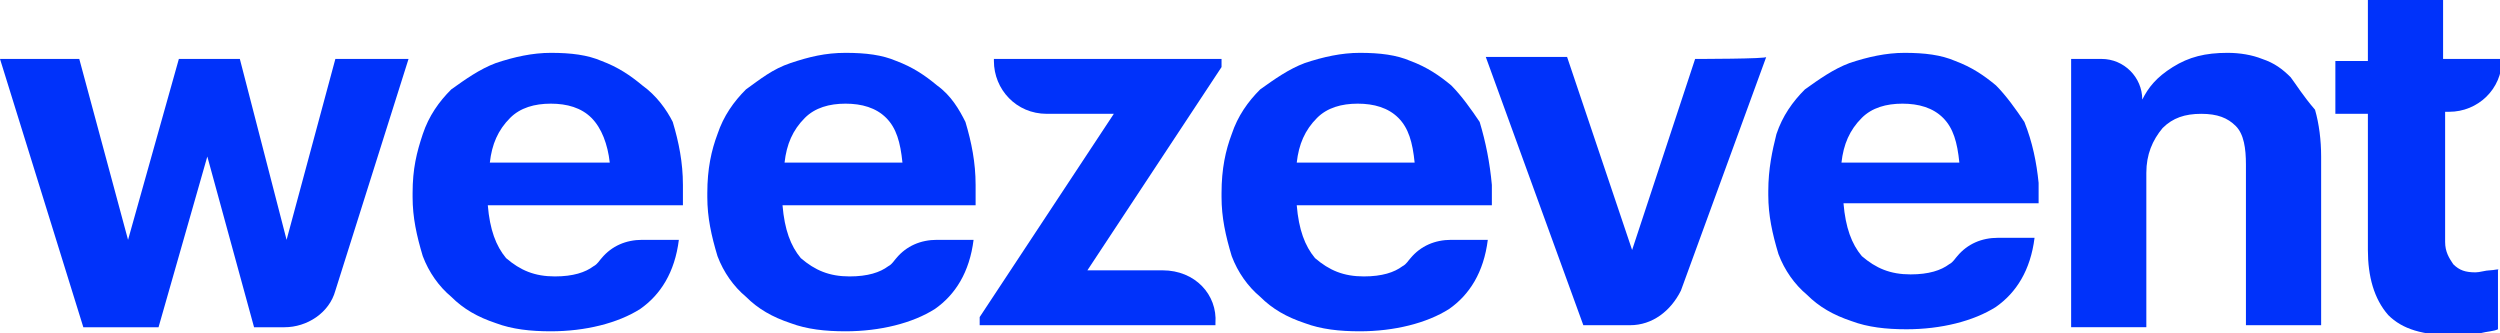
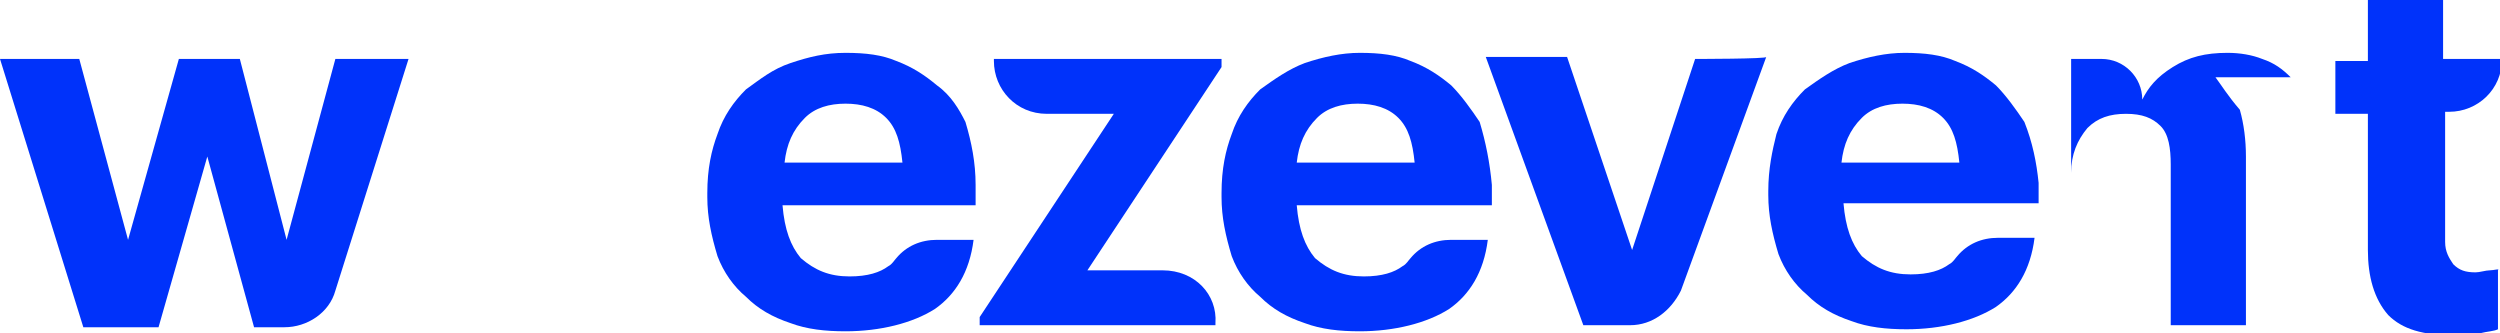
<svg xmlns="http://www.w3.org/2000/svg" class="logo-full" width="123" height="16.4" viewBox="0 0 123 16.4" aria-hidden="true" fill="#0032fa">
  <path d="M14.1 11.8l-2.3-8.9h-3l-2.5 8.9-2.4-8.9H0l4.1 13.2h3.7l2.4-8.4 2.3 8.4H14c1.1 0 2.2-.7 2.5-1.8l3.6-11.4h-3.6l-2.4 8.9z" />
-   <path d="M31.6 4.2c-.6-.5-1.2-.9-2-1.2-.7-.3-1.5-.4-2.5-.4-.9 0-1.8.2-2.7.5-.8.3-1.5.8-2.2 1.3-.6.6-1.1 1.3-1.4 2.2s-.5 1.7-.5 2.9v.2c0 1 .2 1.9.5 2.9.3.8.8 1.5 1.4 2 .6.6 1.3 1 2.2 1.3.8.3 1.7.4 2.7.4 1.7 0 3.3-.4 4.4-1.1 1-.7 1.7-1.8 1.9-3.4h-1.8c-.8 0-1.5.3-2 .9-.1.1-.2.3-.4.4-.4.3-1 .5-1.9.5-1 0-1.7-.3-2.4-.9-.5-.6-.8-1.4-.9-2.6h9.6v-1c0-1.1-.2-2.1-.5-3.1-.3-.6-.8-1.3-1.5-1.8zM24.1 8c.1-.9.4-1.6 1-2.2.5-.5 1.2-.7 2-.7s1.5.2 2 .7.8 1.3.9 2.2h-5.9z" />
  <path d="M46.1 4.2c-.6-.5-1.2-.9-2-1.2-.7-.3-1.5-.4-2.5-.4s-1.8.2-2.7.5-1.5.8-2.2 1.3c-.6.6-1.1 1.3-1.4 2.2-.3.8-.5 1.7-.5 2.9v.2c0 1 .2 1.9.5 2.9.3.8.8 1.5 1.4 2 .6.6 1.3 1 2.2 1.3.8.3 1.7.4 2.7.4 1.7 0 3.3-.4 4.4-1.1 1-.7 1.7-1.8 1.9-3.4h-1.8c-.8 0-1.5.3-2 .9-.1.1-.2.3-.4.4-.4.3-1 .5-1.9.5-1 0-1.7-.3-2.4-.9-.5-.6-.8-1.4-.9-2.6H48v-1C48 8 47.8 7 47.5 6c-.3-.6-.7-1.3-1.4-1.8zM38.6 8c.1-.9.4-1.6 1-2.2.5-.5 1.2-.7 2-.7s1.5.2 2 .7.7 1.2.8 2.2h-5.8z" />
  <path d="M57.2 13.3h-3.7l6.6-10v-.4H48.9V3c0 1.4 1.1 2.6 2.6 2.6h3.3l-6.6 10v.4h11.6v-.1c.1-1.4-1-2.6-2.6-2.6z" />
  <path d="M71.4 4.2c-.6-.5-1.2-.9-2-1.2-.7-.3-1.5-.4-2.5-.4-.9 0-1.8.2-2.7.5-.8.3-1.5.8-2.2 1.3-.6.6-1.1 1.3-1.4 2.2-.3.8-.5 1.7-.5 2.9v.2c0 1 .2 1.9.5 2.9.3.8.8 1.5 1.4 2 .6.6 1.3 1 2.2 1.3.8.3 1.7.4 2.7.4 1.7 0 3.3-.4 4.4-1.1 1-.7 1.7-1.8 1.9-3.4h-1.8c-.8 0-1.5.3-2 .9-.1.1-.2.3-.4.4-.4.3-1 .5-1.9.5-1 0-1.7-.3-2.4-.9-.5-.6-.8-1.4-.9-2.6h9.6v-1C73.3 8 73.1 7 72.8 6c-.4-.6-.9-1.3-1.4-1.8zM63.8 8c.1-.9.4-1.6 1-2.2.5-.5 1.2-.7 2-.7s1.5.2 2 .7c.5.5.7 1.2.8 2.2h-5.8z" />
  <path d="M83.4 2.9l-3.1 9.4-3.2-9.5h-4L77.9 16h2.3c1.1 0 2-.7 2.5-1.7l4.2-11.5c.1.1-3.5.1-3.5.1z" />
  <path d="M98.2 4.2c-.6-.5-1.2-.9-2-1.2-.7-.3-1.5-.4-2.5-.4-.9 0-1.8.2-2.7.5-.8.3-1.5.8-2.2 1.3-.6.6-1.1 1.3-1.4 2.2-.2.8-.4 1.7-.4 2.8v.2c0 1 .2 1.9.5 2.9.3.8.8 1.5 1.4 2 .6.6 1.3 1 2.2 1.3.8.3 1.7.4 2.7.4 1.7 0 3.3-.4 4.4-1.1 1-.7 1.7-1.8 1.9-3.4h-1.8c-.8 0-1.5.3-2 .9-.1.1-.2.3-.4.4-.4.3-1 .5-1.9.5-1 0-1.7-.3-2.4-.9-.5-.6-.8-1.4-.9-2.6h9.6V9c-.1-1-.3-2-.7-3-.4-.6-.9-1.3-1.4-1.8zM90.6 8c.1-.9.4-1.6 1-2.2.5-.5 1.2-.7 2-.7s1.5.2 2 .7c.5.5.7 1.2.8 2.2h-5.8z" />
-   <path d="M112.7 3.8c-.4-.4-.8-.7-1.4-.9-.5-.2-1.1-.3-1.7-.3-1.1 0-1.9.2-2.7.7s-1.2 1-1.5 1.6c0-1.1-.9-2-2-2h-1.5v13.2h3.7V8.5c0-.9.3-1.6.8-2.2.5-.5 1.1-.7 1.9-.7s1.3.2 1.7.6.5 1.1.5 1.9V16h3.7V7.7c0-.8-.1-1.6-.3-2.3-.6-.7-.9-1.2-1.2-1.6z" />
+   <path d="M112.7 3.8c-.4-.4-.8-.7-1.4-.9-.5-.2-1.1-.3-1.7-.3-1.1 0-1.9.2-2.7.7s-1.2 1-1.5 1.6c0-1.1-.9-2-2-2h-1.5v13.2V8.5c0-.9.3-1.6.8-2.2.5-.5 1.1-.7 1.9-.7s1.3.2 1.7.6.5 1.1.5 1.9V16h3.7V7.7c0-.8-.1-1.6-.3-2.3-.6-.7-.9-1.2-1.2-1.6z" />
  <path d="M122.5 13.3c-.2 0-.5.1-.7.1-.5 0-.8-.1-1.1-.4-.2-.3-.4-.6-.4-1.1V5.5h.2c1.4 0 2.6-1.1 2.6-2.6h-2.9V0h-3.7v3h-1.6v2.6h1.6v6.7c0 1.3.3 2.4 1 3.2.7.7 1.7 1 3.3 1 .5 0 .9 0 1.2-.1.4-.1.7-.1.9-.2v-2.9c.1-.1-.2 0-.4 0z" />
</svg>